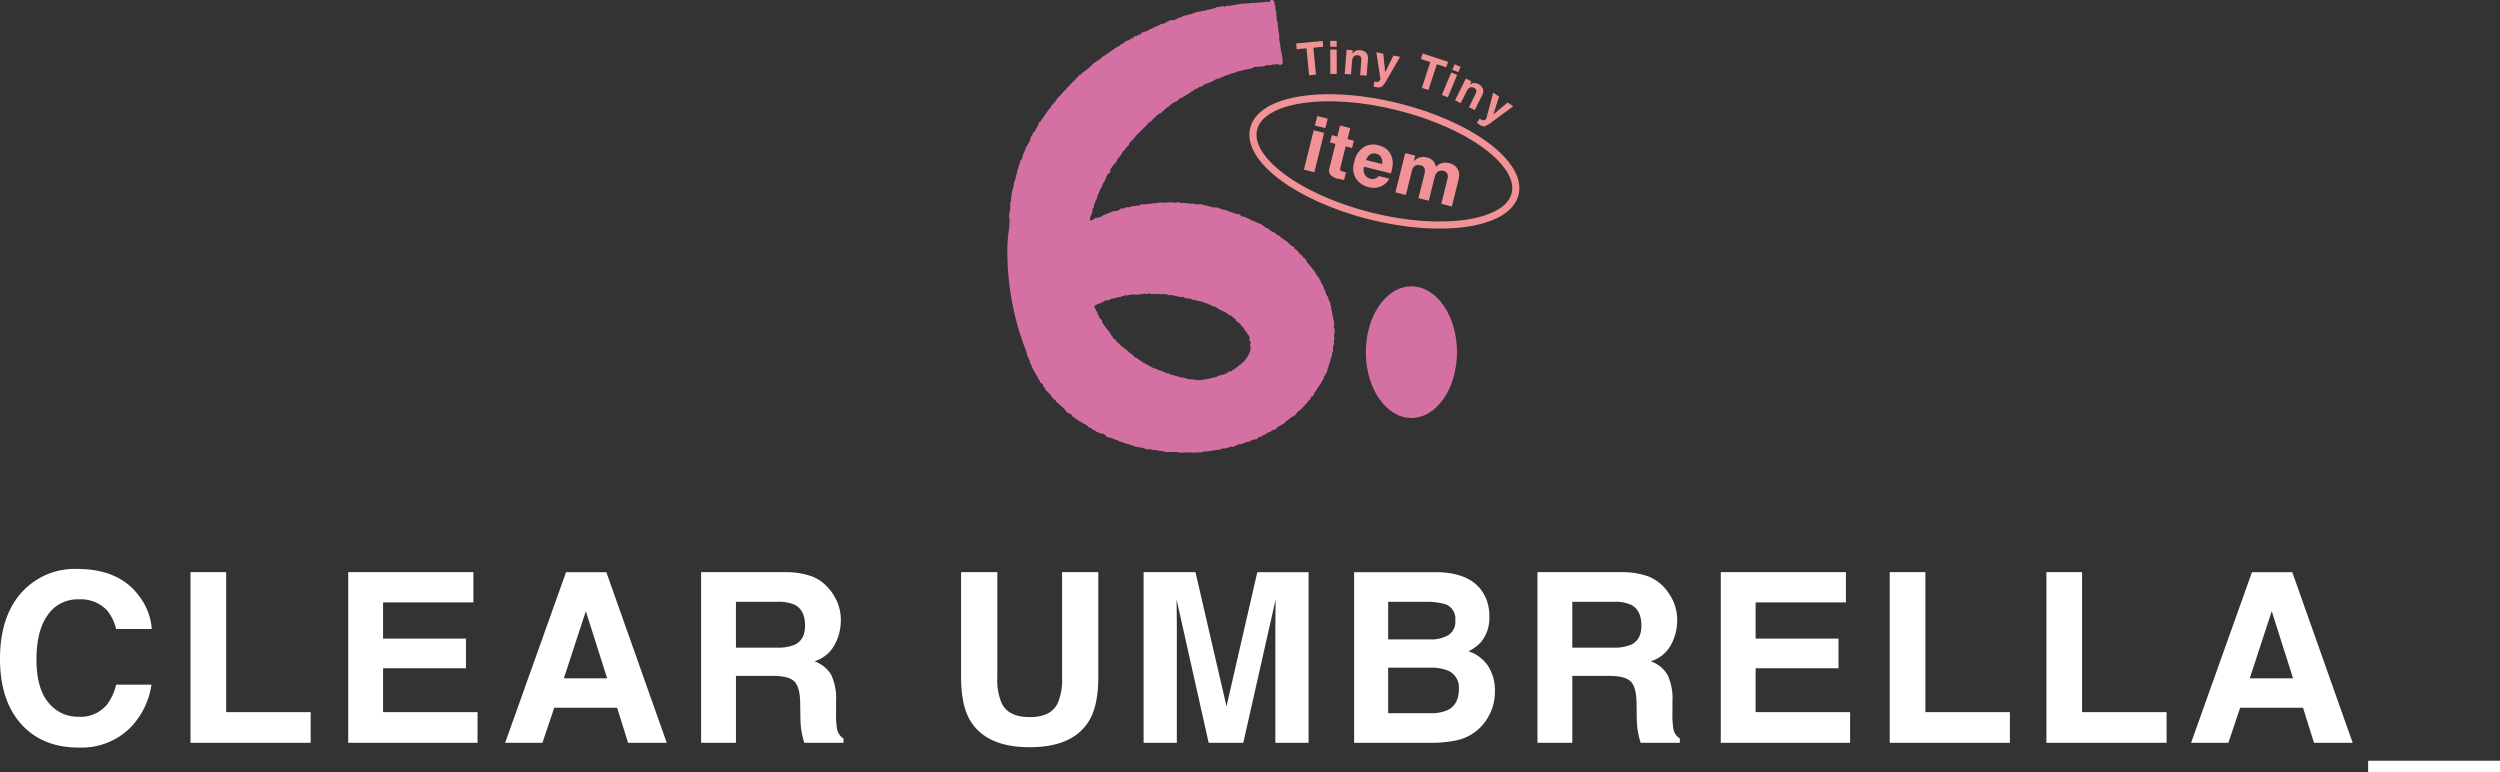
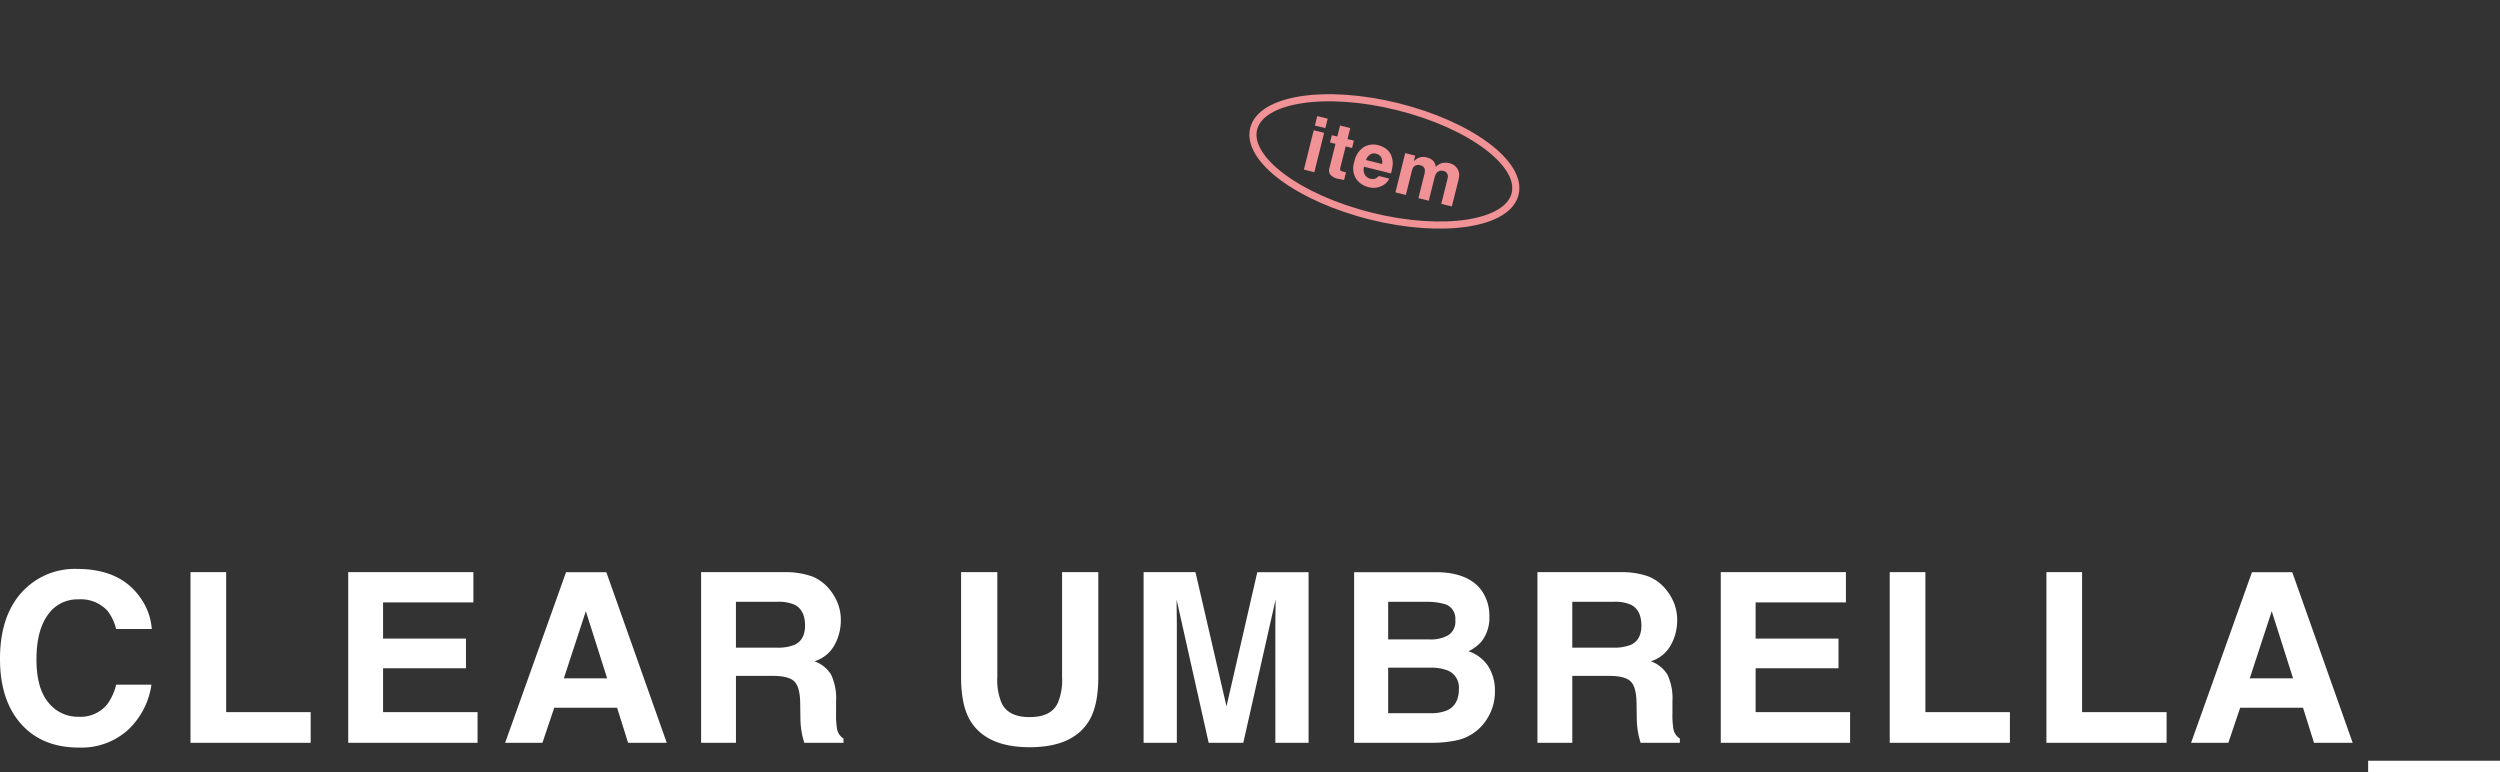
<svg xmlns="http://www.w3.org/2000/svg" width="523.036" height="161.609" viewBox="0 0 523.036 161.609">
  <rect x="0" y="0" width="523.036" height="161.609" fill="#333333" stroke="none" />
  <defs>
    <clipPath id="clip-path">
      <path id="パス_534" data-name="パス 534" d="M0,0H523.036V-161.609H0Z" fill="none" />
    </clipPath>
  </defs>
  <g id="item06_mum" transform="translate(0 161.609)">
    <g id="グループ_904" data-name="グループ 904" clip-path="url(#clip-path)">
      <g id="グループ_898" data-name="グループ 898" transform="translate(31.682 -18.36)">
        <path id="パス_528" data-name="パス 528" d="M0,0H-7.388A11.139,11.139,0,0,1-9.277,4.142,7.216,7.216,0,0,1-15.26,6.709a7.844,7.844,0,0,1-6.31-2.991q-2.483-2.991-2.482-9t2.349-9.289a7.477,7.477,0,0,1,6.419-3.282,7.586,7.586,0,0,1,6.031,2.325,10.072,10.072,0,0,1,1.865,3.875H.073A12.8,12.8,0,0,0-2.4-18.312q-4.167-5.91-13.177-5.91a14.938,14.938,0,0,0-11.093,4.409Q-31.682-14.75-31.682-5.4q0,8.646,4.408,13.612,4.409,4.941,12.111,4.941A14.556,14.556,0,0,0-4.941,9.495,16.055,16.055,0,0,0,0,0M8.172,12.159H33.315V5.741H15.633V-23.544H8.172ZM65.806-9.64H48.463v-7.582H67.356v-6.322H41.172v35.7H68.228V5.741H48.463v-9.18H65.806Zm33.92,21.8h8.09l-12.644-35.7H86.743L74,12.159h7.8L84.273,4.82H97.425ZM86.283-1.332l4.6-14.049L95.342-1.332Zm48.2.63q1.2,1.139,1.247,4.553l.049,3.319a17.538,17.538,0,0,0,.315,3.076q.146.726.484,1.913h8.211v-.9a2.982,2.982,0,0,1-1.356-2.034,18.365,18.365,0,0,1-.194-3.319v-2.4a11.75,11.75,0,0,0-1.029-5.583,6.675,6.675,0,0,0-3.5-2.822,7.175,7.175,0,0,0,4.239-3.476,10.7,10.7,0,0,0,1.283-5,9.794,9.794,0,0,0-.678-3.755,11.048,11.048,0,0,0-1.841-3,9.021,9.021,0,0,0-3.427-2.495,16.333,16.333,0,0,0-5.777-.921H115v35.7h7.29v-14h7.7q3.294,0,4.493,1.139M130.74-7.751h-8.454v-9.592h8.672a8.147,8.147,0,0,1,3.633.63q2.155,1.114,2.156,4.36,0,3-2.229,4.021a9.428,9.428,0,0,1-3.778.581m58.9,11.53q-1.356,3-5.886,3-4.554,0-5.91-3a12.4,12.4,0,0,1-.872-5.378V-23.544h-7.581V-1.6q0,5.693,1.768,8.866,3.318,5.813,12.6,5.813t12.572-5.813Q198.095,4.093,198.1-1.6V-23.544h-7.582V-1.6a12.383,12.383,0,0,1-.872,5.378M214.528-11.99q0-1.041-.024-2.919t-.025-2.894l6.71,29.962h7.242L235.189-17.8q0,1.017-.024,2.894t-.024,2.919V12.159h6.951v-35.7h-10.73L224.919,4.529l-6.491-28.073H207.576v35.7h6.952Zm58.348,23.665a9.931,9.931,0,0,0,4.057-1.792,9.871,9.871,0,0,0,2.543-2.81,10.4,10.4,0,0,0,1.6-5.692,9.433,9.433,0,0,0-1.393-5.232A7.962,7.962,0,0,0,275.552-7a8.509,8.509,0,0,0,2.713-2.035,7.969,7.969,0,0,0,1.647-5.256,9.05,9.05,0,0,0-1.647-5.45q-2.738-3.705-9.3-3.8H251.621v35.7H267.8a25.017,25.017,0,0,0,5.075-.484m-1.635-14.63a3.828,3.828,0,0,1,2.3,3.827q0,3.294-2.374,4.457a8.6,8.6,0,0,1-3.657.63h-8.769v-9.52h8.89a9.226,9.226,0,0,1,3.609.606m-3.73-6.516h-8.769v-7.872h7.848a13.724,13.724,0,0,1,4.263.557,3.194,3.194,0,0,1,1.938,3.294,3.339,3.339,0,0,1-1.453,3.125,7.293,7.293,0,0,1-3.827.9M309.46-.7q1.2,1.139,1.248,4.553l.048,3.319a17.537,17.537,0,0,0,.315,3.076q.145.726.485,1.913h8.211v-.9a2.98,2.98,0,0,1-1.357-2.034,18.4,18.4,0,0,1-.193-3.319v-2.4a11.748,11.748,0,0,0-1.03-5.583,6.671,6.671,0,0,0-3.5-2.822,7.172,7.172,0,0,0,4.239-3.476,10.69,10.69,0,0,0,1.284-5,9.814,9.814,0,0,0-.678-3.755,11.073,11.073,0,0,0-1.841-3,9.032,9.032,0,0,0-3.428-2.495,16.329,16.329,0,0,0-5.777-.921H289.974v35.7h7.291v-14h7.7q3.294,0,4.493,1.139m-3.742-7.049h-8.453v-9.592h8.671a8.141,8.141,0,0,1,3.633.63q2.157,1.114,2.156,4.36,0,3-2.228,4.021a9.436,9.436,0,0,1-3.779.581M352.96-9.64H335.618v-7.582h18.893v-6.322H328.327v35.7h27.056V5.741H335.618v-9.18H352.96Zm10.716,21.8h25.142V5.741H371.137V-23.544h-7.461Zm32.782,0H421.6V5.741H403.918V-23.544h-7.46Zm55.986,0h8.09l-12.643-35.7h-8.43l-12.74,35.7h7.8l2.471-7.339h13.152ZM439-1.332l4.6-14.049L448.06-1.332ZM463.766,18.36h27.589V15.914H463.766Zm0-2.446" fill="#fff" />
      </g>
      <g id="グループ_899" data-name="グループ 899" transform="translate(279.14 -91.785)">
-         <path id="パス_529" data-name="パス 529" d="M0,0A1.5,1.5,0,0,0,.014-1.12a1.939,1.939,0,0,1-.108-.3.333.333,0,0,1,.025-.31.481.481,0,0,0,.053-.389.782.782,0,0,1-.011-.264.636.636,0,0,0-.134-.531.258.258,0,0,1-.075-.16,1.092,1.092,0,0,0-.147-.777A.141.141,0,0,1-.4-3.934,4.446,4.446,0,0,0-.647-5.252.788.788,0,0,1-.658-5.49c0-.081.04-.169.016-.239-.048-.14-.15-.263-.189-.4s.031-.342-.045-.438a2.6,2.6,0,0,1-.286-.585,1.426,1.426,0,0,1-.116-.4.455.455,0,0,0-.1-.241A1.705,1.705,0,0,1-1.8-8.712a.33.33,0,0,0-.042-.152,2.7,2.7,0,0,1-.312-.647c-.054-.109-.065-.238-.112-.351a.882.882,0,0,0-.176-.327,1.225,1.225,0,0,1-.25-.408,5.474,5.474,0,0,0-.689-1.322c-.154-.176-.287-.368-.423-.558a.4.4,0,0,1-.09-.185.672.672,0,0,0-.238-.409c-.085-.1-.161-.207-.243-.31-.185-.227-.367-.455-.553-.681-.045-.055-.1-.1-.14-.157-.087-.111-.168-.23-.26-.338a1.925,1.925,0,0,1-.494-.692,1.4,1.4,0,0,0-.608-.678.442.442,0,0,1-.185-.215.741.741,0,0,0-.382-.43.873.873,0,0,1-.44-.455.6.6,0,0,0-.333-.357c-.149-.075-.181-.307-.384-.343a.143.143,0,0,1-.077-.024c-.044-.041-.112-.085-.117-.134-.037-.324-.268-.418-.534-.49a.483.483,0,0,1-.2-.119c-.209-.2-.407-.421-.619-.624a2.092,2.092,0,0,0-.375-.3c-.223-.127-.482-.2-.606-.459-.023-.048-.1-.076-.155-.1-.1-.039-.2-.066-.313-.1-.037-.258-.225-.357-.446-.449a1.279,1.279,0,0,1-.71-.483.5.5,0,0,0-.211-.159c-.13-.062-.27-.1-.4-.161a1.739,1.739,0,0,1-.668-.48.6.6,0,0,0-.346-.229,1.082,1.082,0,0,1-.5-.241c-.164-.108-.307-.245-.46-.368a7.085,7.085,0,0,0-1.065-.538,1.073,1.073,0,0,1-.175-.063c-.194-.09-.384-.189-.581-.272-.164-.069-.338-.119-.506-.182a7.555,7.555,0,0,0-1.261-.593.235.235,0,0,1-.092-.054.962.962,0,0,0-.5-.168.611.611,0,0,1-.517-.234.6.6,0,0,0-.625-.28.518.518,0,0,1-.208-.009c-.321-.112-.637-.236-.956-.353-.126-.047-.254-.084-.382-.127a1.418,1.418,0,0,1-.4-.138,1.682,1.682,0,0,0-.891-.255.625.625,0,0,1-.157-.02c-.417-.155-.831-.321-1.248-.468a1.2,1.2,0,0,0-.345-.021,1.327,1.327,0,0,1-.4-.01,12.723,12.723,0,0,1-1.324-.326.2.2,0,0,0-.08-.015c-.287.006-.527-.238-.829-.155-.013,0-.031-.016-.046-.026a.728.728,0,0,0-.587-.132,1.232,1.232,0,0,1-.159-.013,2.325,2.325,0,0,0-.393.032.465.465,0,0,1-.432-.042.645.645,0,0,0-.462-.1,4.036,4.036,0,0,1-.453-.007c-.116-.006-.231-.025-.347-.032a5.817,5.817,0,0,1-.828-.073,1.7,1.7,0,0,0-.823,0,.309.309,0,0,1-.228-.046.805.805,0,0,0-.67-.109,2.262,2.262,0,0,1-.534.061c-.247-.012-.493-.066-.738-.1a.323.323,0,0,0-.135.006c-.382.107-.79-.054-1.167.106-.029.011-.072-.011-.107-.011-.3-.009-.609-.038-.911-.022a7.835,7.835,0,0,0-.845.117,1.3,1.3,0,0,1-.586.025.477.477,0,0,0-.238.019,1.675,1.675,0,0,1-.888.1.514.514,0,0,0-.334.067.422.422,0,0,1-.254.043,2.551,2.551,0,0,0-.775.016c-.1.025-.241.04-.294.111a.439.439,0,0,1-.508.14.651.651,0,0,0-.47.06A.533.533,0,0,1-42-26.7a.636.636,0,0,0-.41.05,1.529,1.529,0,0,1-.869.186.941.941,0,0,0-.511.127.7.7,0,0,1-.559.128.419.419,0,0,0-.471.18.242.242,0,0,1-.1.082c-.187.087-.372.179-.566.249a.659.659,0,0,1-.34.046c-.261-.06-.477-.031-.6.178-.172.024-.343,0-.427.068a1.7,1.7,0,0,1-.614.244,2.2,2.2,0,0,0-.206.119,1.6,1.6,0,0,1-.366.146.65.65,0,0,0-.4.188.634.634,0,0,1-.232.177,4.923,4.923,0,0,1-.95.29.911.911,0,0,0-.735.327c-.014.021-.048.025-.069.042-.19.164-.433.121-.671.2a1.423,1.423,0,0,0,.023-.263,1.374,1.374,0,0,1,.282-.978,1.218,1.218,0,0,0,.114-.327c.024-.083.035-.173.067-.254a.605.605,0,0,0,.041-.419.288.288,0,0,1,.114-.353.448.448,0,0,0,.18-.524.281.281,0,0,1,.058-.3.972.972,0,0,0,.232-.591A.454.454,0,0,1-49.9-27.9a1.373,1.373,0,0,0,.334-.939.129.129,0,0,1,.028-.1c.244-.223.25-.57.426-.827a1.151,1.151,0,0,0,.081-.255.88.88,0,0,1,.129-.294,1.95,1.95,0,0,0,.438-.875.733.733,0,0,1,.168-.362,1.321,1.321,0,0,0,.318-.521c.1-.22.2-.438.3-.656a.416.416,0,0,0,.042-.126,1.068,1.068,0,0,1,.52-.711.566.566,0,0,0,.254-.621.25.25,0,0,1,.016-.174c.167-.252.347-.5.521-.748.086-.125.171-.253.262-.374a.384.384,0,0,1,.149-.143c.187-.06.237-.225.336-.363.195-.274.188-.672.522-.865.048-.027.066-.1.1-.156s.086-.1.13-.155a2.664,2.664,0,0,0,.234-.289c.122-.2.223-.409.342-.609.081-.135.143-.287.328-.334.058-.015.108-.1.141-.156a3.1,3.1,0,0,1,.684-.785.543.543,0,0,0,.211-.392.356.356,0,0,1,.082-.19c.13-.162.2-.374.44-.447.077-.024.126-.145.182-.225.026-.036.027-.1.06-.118.269-.138.392-.409.582-.622.27-.3.558-.583.844-.867.157-.158.345-.287.492-.453a2.4,2.4,0,0,1,.665-.648c.052-.026.087-.089.129-.137.19-.233.381-.468.572-.7a.342.342,0,0,1,.121-.1,1.066,1.066,0,0,0,.652-.524c.02-.042.085-.063.126-.1.069-.058.137-.115.2-.179.262-.257.515-.524.786-.774a.979.979,0,0,1,.363-.222,1.383,1.383,0,0,0,.674-.462,3.138,3.138,0,0,1,.328-.313c.1-.087.208-.164.31-.248s.223-.2.343-.3.232-.134.329-.221a4.773,4.773,0,0,1,.86-.686c.194-.106.392-.206.581-.321a2.125,2.125,0,0,0,.771-.561.392.392,0,0,1,.366-.183.355.355,0,0,0,.177-.056c.325-.2.647-.415.973-.617.167-.1.349-.181.513-.286.142-.091.268-.206.4-.309.054-.041.108-.108.167-.113a.62.62,0,0,0,.427-.255.619.619,0,0,1,.381-.228.737.737,0,0,0,.484-.266.343.343,0,0,1,.159-.093c.209-.073.424-.134.631-.212a.683.683,0,0,0,.272-.162,1.334,1.334,0,0,1,.588-.344c.247-.1.505-.174.748-.282a3.089,3.089,0,0,1,.337-.147,4.531,4.531,0,0,0,.646-.315,1.939,1.939,0,0,1,.32-.188c.23-.067.427-.238.688-.207.052.006.111-.05.168-.075.18-.081.355-.164.537-.238a3.449,3.449,0,0,0,.4-.145,1.816,1.816,0,0,1,.853-.285.484.484,0,0,0,.219-.093,1.485,1.485,0,0,1,.782-.258.7.7,0,0,0,.254-.077,4.813,4.813,0,0,1,1.239-.406,1.69,1.69,0,0,0,.695-.19.557.557,0,0,1,.183-.031l.211-.038.55-.106c.069-.013.138-.024.207-.042a1.772,1.772,0,0,1,.358-.1.758.758,0,0,0,.554-.234.394.394,0,0,1,.316-.12,2.25,2.25,0,0,0,.672-.017c.342-.1.69.02,1.034-.086a1.745,1.745,0,0,0,.478-.141.834.834,0,0,1,.67-.107.919.919,0,0,0,.656-.064.56.56,0,0,1,.393-.044.644.644,0,0,0,.289-.016,1.345,1.345,0,0,1,.911.025.477.477,0,0,0,.7-.436,4.077,4.077,0,0,0-.038-.67,13.211,13.211,0,0,0-.331-1.923,9.077,9.077,0,0,1-.13-.928q-.1-.623-.188-1.249a3.86,3.86,0,0,1-.035-.588,2.054,2.054,0,0,0-.092-.872,1.675,1.675,0,0,1-.059-.5c-.01-.107,0-.216-.017-.322a3.723,3.723,0,0,1-.138-1.24c.017-.1-.063-.215-.1-.321-.012-.033-.042-.063-.047-.1-.039-.31-.081-.62-.108-.931a7.643,7.643,0,0,1-.07-.956.2.2,0,0,0-.029-.1,1.613,1.613,0,0,1-.137-.727,1.211,1.211,0,0,0-.118-.644.293.293,0,0,1-.031-.13c-.03-.167-.056-.336-.09-.5a.477.477,0,0,0-.451-.39.491.491,0,0,0-.517.3c-.034.08-.068.16-.1.245-.315-.234-.313-.233-.7-.15-.061.013-.124.012-.187.02-.124.015-.246.031-.368.051-.052.009-.1.045-.152.039a4.66,4.66,0,0,0-1.149.08,1.1,1.1,0,0,1-.585,0,.3.3,0,0,0-.158,0A9.725,9.725,0,0,1-18.7-69.1a1.873,1.873,0,0,0-.267.027c-.246.026-.493.051-.737.08-.115.013-.23.027-.343.049-.307.057-.613.144-.922.173a3.081,3.081,0,0,0-.867.165.307.307,0,0,1-.207.007.684.684,0,0,0-.615.084.44.44,0,0,1-.483.021.42.42,0,0,0-.439,0,.823.823,0,0,1-.386.09c-.126,0-.25.019-.376.026a.74.74,0,0,0-.445.168.621.621,0,0,1-.237.106c-.47.112-.945.214-1.414.328-.285.07-.565.159-.847.237a.274.274,0,0,1-.133.008.638.638,0,0,0-.556.139.271.271,0,0,1-.28.036.533.533,0,0,0-.416.046c-.138.056-.29.082-.432.13-.17.055-.338.118-.506.181-.109.04-.214.091-.324.125a4.016,4.016,0,0,0-.975.282c-.037.024-.1.007-.155.008a.948.948,0,0,0-.663.178,1.116,1.116,0,0,1-.66.264.733.733,0,0,0-.494.241.3.3,0,0,1-.131.091c-.157.059-.317.111-.48.16-.084.026-.188.076-.257.05a1.029,1.029,0,0,0-.825.155,5.95,5.95,0,0,0-.791.432.877.877,0,0,1-.471.148,1.089,1.089,0,0,0-.36.072,2.594,2.594,0,0,0-.566.3,2.669,2.669,0,0,1-.6.215,2.957,2.957,0,0,0-.393.215,2.573,2.573,0,0,1-.217.146,4.527,4.527,0,0,0-1.2.585c-.036.031-.1.031-.15.047l-.23.068a2.824,2.824,0,0,1-.355.1.655.655,0,0,0-.482.308c-.04.068-.083.134-.1.166a1.916,1.916,0,0,0-.479.1,2.232,2.232,0,0,0-.378.3c-.387-.121-.657.1-.789.476a.534.534,0,0,0-.623.234.282.282,0,0,1-.246.135,1.3,1.3,0,0,0-.91.451.9.9,0,0,1-.418.274.906.906,0,0,0-.448.285.909.909,0,0,1-.538.335.68.68,0,0,0-.243.11,5.019,5.019,0,0,1-.857.587.375.375,0,0,0-.128.1,4.774,4.774,0,0,1-.739.524c-.164.124-.332.241-.5.36a1.343,1.343,0,0,1-.13.094c-.214.132-.433.254-.64.394a2.214,2.214,0,0,0-.222.231,1.942,1.942,0,0,1-.243.2c-.073.051-.16.081-.235.13a10.308,10.308,0,0,1-1.048.7.57.57,0,0,0-.2.175,6.9,6.9,0,0,1-1.275,1.181c-.311.266-.662.487-.99.733a.73.73,0,0,0-.179.2.287.287,0,0,1-.2.159.626.626,0,0,0-.429.34.621.621,0,0,1-.295.3.521.521,0,0,0-.269.325c-.019.055-.049.129-.1.149-.326.143-.481.472-.752.679-.289.219-.437.591-.778.768a.255.255,0,0,0-.09.1c-.3.516-.825.844-1.162,1.334a6.638,6.638,0,0,1-.588.586,3.2,3.2,0,0,0-.538.7,2.428,2.428,0,0,1-.443.561,4.969,4.969,0,0,1-.514.543c-.075.062-.1.187-.146.282-.035.07-.054.16-.11.205-.355.286-.53.722-.863,1.025a1.862,1.862,0,0,1-.429.663c-.185.254-.257.584-.553.764-.065.039-.091.149-.125.231a.473.473,0,0,1-.228.285.5.5,0,0,0-.287.371,1.829,1.829,0,0,1-.324.7c-.14.233-.244.478-.364.716a.8.8,0,0,1-.242.312.8.8,0,0,0-.351.519c-.017.078-.027.182-.081.22a1.011,1.011,0,0,0-.348.787,1.108,1.108,0,0,1-.19.5c-.2.3-.348.626-.551.918a1.5,1.5,0,0,0-.322.745.105.105,0,0,1-.015.024c-.2.287-.205.668-.445.939-.036.042-.028.12-.045.181-.024.086-.052.169-.072.256a1.1,1.1,0,0,0-.058.34.363.363,0,0,1-.192.379.6.6,0,0,0-.278.441,3.92,3.92,0,0,1-.078.4,11.418,11.418,0,0,0-.376,1.111,5.054,5.054,0,0,0-.246,1.06.168.168,0,0,1-.041.1.967.967,0,0,0-.16.532,2.164,2.164,0,0,1-.179.7,1.755,1.755,0,0,0-.229.678c-.011.114-.009.23-.017.346a.879.879,0,0,1-.024.206c-.106.359-.226.713-.326,1.074-.093.331-.007.695-.185,1.013a.162.162,0,0,0-.006.08c0,.168,0,.337,0,.507a1.314,1.314,0,0,1-.143.649.567.567,0,0,0-.045.419,1.2,1.2,0,0,1,.01.255,3.54,3.54,0,0,0-.027.589,1.7,1.7,0,0,1-.058.685,3,3,0,0,0-.071,1.737.543.543,0,0,1,0,.189c-.022.464-.04.93-.068,1.4a1.747,1.747,0,0,1-.06.367.936.936,0,0,0-.042.269,31.683,31.683,0,0,0-.291,3.843A57.089,57.089,0,0,0-64.83,2.645c.151.421.309.844.473,1.272.023.143.039.29.056.432a1.039,1.039,0,0,0,.231.529.917.917,0,0,1,.178.382.488.488,0,0,0,.121.287.346.346,0,0,1,.089.32.5.5,0,0,0,.06.273c.077.141.183.267.265.406a.407.407,0,0,1,.08.22c-.042.292.191.468.283.7a3.794,3.794,0,0,0,.41.648l.011.015c.061.131.123.263.186.394l.093.2,0,0a.963.963,0,0,0,.185.191,2.027,2.027,0,0,0,.121.394,3.376,3.376,0,0,0,.247.317c.059.079.146.166.146.25a.518.518,0,0,0,.338.477.8.8,0,0,1,.374.528.713.713,0,0,0,.22.349.529.529,0,0,1,.144.159,1.512,1.512,0,0,0,.505.731,2.075,2.075,0,0,1,.312.322,1.831,1.831,0,0,0,.141.121,4.987,4.987,0,0,1,.634.845,1.053,1.053,0,0,0,.443.367.334.334,0,0,1,.228.24.655.655,0,0,0,.432.476.262.262,0,0,1,.131.087,2.181,2.181,0,0,0,.591.578,3.268,3.268,0,0,1,.748.723c.088.136.257.216.281.4.006.034.06.066.1.09a6.326,6.326,0,0,0,1.044.581.544.544,0,0,0,.383.466c.055.026.134.055.149.1.061.182.226.22.363.3a2.715,2.715,0,0,1,.326.184,1.89,1.89,0,0,0,.689.407.136.136,0,0,1,.086.056c.079.166.244.2.387.272.095.048.193.094.288.146q.27.151.532.312c.061.036.147.073.165.127.084.248.3.291.5.353.068.021.161.03.194.079a1.438,1.438,0,0,0,.722.44c.046.022.109.042.13.081a.6.6,0,0,0,.467.276c.089.019.168.019.228.112a.359.359,0,0,0,.2.126,2.294,2.294,0,0,0,.577.117.788.788,0,0,1,.647.355,1.049,1.049,0,0,0,.809.457,2.4,2.4,0,0,1,.747.2,3.089,3.089,0,0,0,.982.348.18.18,0,0,1,.133.065c.063.122.18.142.289.178.2.068.407.129.612.2.264.087.525.18.788.27a6.437,6.437,0,0,1,.945.286c.269.136.623.083.857.33.307.056.614.116.923.168.264.046.536.061.794.129.24.062.462.2.7.263a1.108,1.108,0,0,0,.5.021,1.083,1.083,0,0,1,.683.074,1.5,1.5,0,0,0,.5.09,2.649,2.649,0,0,1,.924.135.916.916,0,0,0,.528.066.76.76,0,0,1,.513.1,1.3,1.3,0,0,0,.488.112,3.132,3.132,0,0,0,.375-.006c.2,0,.411.018.616.014.242,0,.484-.03.727-.027s.5.023.749.043c.051,0,.1.045.148.054a3.057,3.057,0,0,0,.5.073c.2,0,.393-.049.589-.057.214-.009.429,0,.644,0a2.676,2.676,0,0,1,.669,0,11.734,11.734,0,0,0,1.44.009c.042.006.087-.025.133-.028a1.528,1.528,0,0,1,.317,0,1.19,1.19,0,0,0,.633-.076,1.932,1.932,0,0,1,.305-.058,3.086,3.086,0,0,1,.924-.069c.026,0,.052-.015.08-.018.21-.037.421-.072.632-.107s.441-.074.664-.108a2.361,2.361,0,0,1,.874-.1.4.4,0,0,0,.305-.076,1.2,1.2,0,0,1,.756-.208,2.746,2.746,0,0,0,1.192-.276.616.616,0,0,1,.559-.091.425.425,0,0,0,.292.005,5.212,5.212,0,0,0,.793-.4.5.5,0,0,1,.362-.133,1.781,1.781,0,0,0,.938-.194,2.655,2.655,0,0,1,.96-.282.615.615,0,0,0,.28-.092,4.207,4.207,0,0,1,.525-.311,3.546,3.546,0,0,1,.626-.111c.035-.007.069-.024.1-.03.291-.058.563-.142.633-.488.19-.026.359-.035.525-.075a.541.541,0,0,0,.3-.145.655.655,0,0,1,.4-.242.494.494,0,0,0,.345-.188.7.7,0,0,1,.419-.266,2.577,2.577,0,0,0,.677-.317,1.364,1.364,0,0,1,.657-.283.472.472,0,0,0,.393-.244,1.215,1.215,0,0,1,.608-.5,1.065,1.065,0,0,0,.471-.3c.035-.047.123-.061.19-.08a1.2,1.2,0,0,0,.658-.506.564.564,0,0,1,.208-.195,1.163,1.163,0,0,0,.378-.242,3.067,3.067,0,0,1,.964-.7,1.551,1.551,0,0,0,.557-.388,3.077,3.077,0,0,1,.886-.944,3.075,3.075,0,0,0,.62-.564c.185-.2.384-.393.565-.6.111-.125.236-.241.342-.369.137-.17.263-.349.4-.522a.132.132,0,0,1,.067-.045c.156-.039.2-.169.244-.3.061-.185.085-.395.335-.438.022,0,.039-.034.056-.054.144-.163.329-.3.373-.534a.892.892,0,0,1,.125-.293,1.334,1.334,0,0,1,.275-.352.423.423,0,0,0,.192-.277c.029-.348.424-.479.461-.815,0-.01.032-.016.043-.027a3.372,3.372,0,0,0,.251-.336,2.227,2.227,0,0,0,.362-.7c0-.029.049-.05.074-.075a.838.838,0,0,0,.27-.649c-.006-.118,0-.2.129-.263a.3.3,0,0,0,.149-.178,2.251,2.251,0,0,1,.331-.6.509.509,0,0,0,.1-.3.869.869,0,0,1,.157-.556,1.041,1.041,0,0,0,.1-.272A3.408,3.408,0,0,1-1,6.147,3.688,3.688,0,0,0-.726,5.086c.009-.049.022-.117.056-.139.178-.117.181-.285.187-.473a1.288,1.288,0,0,1,.149-.635.932.932,0,0,0,.082-.6,1.464,1.464,0,0,1,.069-.656A2.436,2.436,0,0,0-.074,1.481a.225.225,0,0,1,.019-.152A.7.7,0,0,0,0,.764,2.023,2.023,0,0,1,0,0ZM-17.586,2.491a3.9,3.9,0,0,1,.109.524.665.665,0,0,1-.032.26c-.08.267-.153.536-.257.791a4.887,4.887,0,0,1-.3.565c-.048.085-.119.16-.159.247a1.175,1.175,0,0,1-.341.478.106.106,0,0,0-.038.038,1.665,1.665,0,0,1-.679.733.526.526,0,0,0-.133.167c-.057.095-.114.18-.244.184a.214.214,0,0,0-.141.067,3.426,3.426,0,0,1-.632.514,3.922,3.922,0,0,1-.725.492,1.194,1.194,0,0,0-.277.212.393.393,0,0,1-.346.115.494.494,0,0,0-.5.205c-.131.15-.245.315-.485.275a.215.215,0,0,0-.142.069.578.578,0,0,1-.5.138.468.468,0,0,0-.35.1.656.656,0,0,1-.368.126.391.391,0,0,0-.333.136.392.392,0,0,1-.359.137.261.261,0,0,0-.158.019,2.585,2.585,0,0,1-.748.178c-.025.008-.061-.01-.079,0a1.675,1.675,0,0,1-.69.186c-.233.053-.47.085-.7.122a5.547,5.547,0,0,1-.914.126,6.142,6.142,0,0,0-.639.035.343.343,0,0,1-.145-.047c-.075-.031-.156-.111-.215-.1-.3.081-.576-.086-.869-.049a1.614,1.614,0,0,1-.768-.1c-.185-.069-.37-.13-.557-.193a.586.586,0,0,0-.207-.053,2.024,2.024,0,0,1-1.036-.227.144.144,0,0,0-.052-.014,2.6,2.6,0,0,1-.966-.287.409.409,0,0,0-.21-.028.5.5,0,0,1-.449-.129.791.791,0,0,0-.677-.188.244.244,0,0,1-.189-.054.693.693,0,0,0-.455-.209.152.152,0,0,1-.1-.033c-.147-.158-.352-.157-.538-.217a5.515,5.515,0,0,1-.767-.319,1.4,1.4,0,0,0-.6-.217,1.069,1.069,0,0,1-.4-.152c-.233-.112-.46-.235-.687-.357-.061-.032-.109-.094-.171-.125a1.891,1.891,0,0,1-.379-.179.743.743,0,0,0-.327-.216,1.162,1.162,0,0,1-.658-.376.8.8,0,0,0-.177-.121,4.6,4.6,0,0,1-.729-.5,1.844,1.844,0,0,0-.475-.241c-.071-.034-.172-.049-.207-.105a1.954,1.954,0,0,0-.46-.482,4.04,4.04,0,0,0-.453-.321c-.221-.121-.315-.391-.574-.467-.056-.016-.085-.112-.135-.163a2.24,2.24,0,0,0-.241-.2c-.091-.067-.194-.119-.285-.188a2.565,2.565,0,0,0-.373-.3,1.978,1.978,0,0,1-.608-.593.861.861,0,0,0-.263-.214.764.764,0,0,1-.4-.377c-.1-.209-.2-.446-.492-.492-.061-.009-.119-.1-.162-.166-.089-.134-.168-.276-.25-.414-.018-.031-.029-.077-.056-.09C-46.752.3-46.8.035-46.918-.18A4.332,4.332,0,0,0-47.3-.661c-.195-.254-.383-.515-.584-.764a8.9,8.9,0,0,1-.649-.981.519.519,0,0,1-.061-.2.552.552,0,0,0-.328-.515.2.2,0,0,1-.1-.086q-.235-.465-.46-.935a.341.341,0,0,1-.013-.13.5.5,0,0,0-.243-.452c-.016-.008-.041-.019-.043-.03a6.582,6.582,0,0,0-.36-.782.332.332,0,0,1,.187-.423,2.917,2.917,0,0,1,.623-.3A5.513,5.513,0,0,0-48-6.9a.432.432,0,0,1,.378-.082.83.83,0,0,0,.79-.235.582.582,0,0,1,.285-.117,4.133,4.133,0,0,0,.755-.149,3.124,3.124,0,0,0,.6-.192.1.1,0,0,1,.079-.011.672.672,0,0,0,.631-.134.506.506,0,0,1,.151-.035,1.045,1.045,0,0,0,.3-.091A.492.492,0,0,1-43.5-8a.436.436,0,0,0,.278-.027.9.9,0,0,1,.6-.089.218.218,0,0,0,.155-.011,1.084,1.084,0,0,1,.808-.058.488.488,0,0,0,.366-.01.176.176,0,0,1,.13-.017,1.029,1.029,0,0,0,.773-.1c.032-.013.073-.046.1-.037.3.1.622-.091.929.039a.361.361,0,0,0,.256-.014.906.906,0,0,1,.825.009c.075.039.2.078.254.042a.491.491,0,0,1,.5,0A.366.366,0,0,0-37.3-8.29a1.015,1.015,0,0,1,.732.009.406.406,0,0,0,.234.038c.332-.115.673.026,1.011-.051a.829.829,0,0,1,.477.148.478.478,0,0,0,.528.037.147.147,0,0,1,.1-.026c.314.066.626.135.94.208.07.016.136.044.207.062.243.064.514.009.735.179a.24.24,0,0,0,.2.009.77.77,0,0,1,.69.1,1.515,1.515,0,0,0,.617.163c.178.012.355.036.533.055a.975.975,0,0,1,.536.209.454.454,0,0,0,.353.068.634.634,0,0,1,.577.117.494.494,0,0,0,.4.109.217.217,0,0,1,.079-.008c.223.056.447.114.667.176.162.046.324.1.485.15.077.024.155.043.229.074q.484.2.965.407c.033.014.078.014.1.037a1.159,1.159,0,0,0,.719.27,1.056,1.056,0,0,1,.408.177,7.486,7.486,0,0,0,1.266.756c.3.116.581.275.885.387a.343.343,0,0,1,.137.121.974.974,0,0,0,.5.342,2.123,2.123,0,0,1,.869.6c.13.132.323.2.445.339a2.464,2.464,0,0,1,.251.459.2.2,0,0,0,.1.081,2.348,2.348,0,0,1,.533.347.709.709,0,0,1,.292.34.825.825,0,0,0,.386.434.531.531,0,0,1,.292.4.574.574,0,0,0,.33.462.206.206,0,0,1,.11.107A1.946,1.946,0,0,0-17.9.334a.525.525,0,0,1,.069.138c.054.137.1.274.172.457-.185.217-.083.463.092.707a.4.4,0,0,1,.017.519A.357.357,0,0,0-17.586,2.491Z" fill="#d570a3" />
-       </g>
+         </g>
      <g id="グループ_900" data-name="グループ 900" transform="translate(295.286 -74.16)">
-         <path id="パス_530" data-name="パス 530" d="M0,0C5.268,0,9.538-6.165,9.538-13.771S5.268-27.542,0-27.542s-9.538,6.166-9.538,13.771S-5.268,0,0,0" fill="#d570a3" />
-       </g>
+         </g>
      <g id="グループ_901" data-name="グループ 901" transform="translate(286.781 -116.403)">
        <path id="パス_531" data-name="パス 531" d="M0,0C15.1,3.767,28.627,1.7,30.2-4.617S20.808-19.106,5.7-22.873s-28.626-1.7-30.2,4.618S-15.1-3.766,0,0Z" fill="none" stroke="#f09296" stroke-width="1.488" />
      </g>
      <g id="グループ_902" data-name="グループ 902" transform="translate(274.847 -134.359)">
        <path id="パス_532" data-name="パス 532" d="M0,0-2.053,8.234.13,8.779,2.183.544ZM.74-2.969.245-.982l2.183.544.5-1.987Zm5.8,11.728c-.074-.016-.144-.032-.209-.048-.438-.109-.69-.216-.754-.321A1.008,1.008,0,0,1,5.6,7.727L6.686,3.376l1.337.334.383-1.534L7.069,1.843l.572-2.3L5.511-.985l-.573,2.3L3.79,1.025,3.408,2.559l1.148.286L3.292,7.914A1.624,1.624,0,0,0,3.37,9.145a2.822,2.822,0,0,0,1.953,1.049l1.03.216.4-1.609c-.072-.012-.145-.026-.218-.042m7.057.809a1.85,1.85,0,0,1-.541.466,1.594,1.594,0,0,1-1.175.109,1.887,1.887,0,0,1-.995-.577,2.108,2.108,0,0,1-.345-1.932l5.635,1.4a11.339,11.339,0,0,0,.339-1.649,4.286,4.286,0,0,0-.2-1.856,3.345,3.345,0,0,0-1.056-1.555A4.448,4.448,0,0,0,13.5,3.132a3.821,3.821,0,0,0-3.1.44A4.716,4.716,0,0,0,8.5,6.58a4.206,4.206,0,0,0,.38,3.593,4.3,4.3,0,0,0,2.52,1.7,3.855,3.855,0,0,0,3.261-.463,2.829,2.829,0,0,0,1.134-1.3ZM10.944,6.227a2.4,2.4,0,0,1,.834-1.14,1.5,1.5,0,0,1,1.276-.179,1.655,1.655,0,0,1,1.042.729,1.93,1.93,0,0,1,.194,1.424ZM23.129,9.305l-1.223,4.9,2.168.541,1.223-4.9a2.385,2.385,0,0,1,.409-.9,1.276,1.276,0,0,1,1.416-.434,1.107,1.107,0,0,1,.914.838,1.763,1.763,0,0,1-.041.808L26.688,15.4l2.206.55L30.2,10.764a7.579,7.579,0,0,0,.228-1.235,2.485,2.485,0,0,0-.98-2.154,2.957,2.957,0,0,0-1.02-.479,3.31,3.31,0,0,0-1.565-.029,2.819,2.819,0,0,0-1.316.8A2.48,2.48,0,0,0,25.087,6.5a2.647,2.647,0,0,0-1.422-.8,2.664,2.664,0,0,0-1.745.078,3.562,3.562,0,0,0-.984.726l.3-1.2-2.093-.522-2.049,8.219,2.183.544L20.513,8.6a2.381,2.381,0,0,1,.426-.969,1.311,1.311,0,0,1,1.388-.288,1.086,1.086,0,0,1,.916.862,2.84,2.84,0,0,1-.114,1.1" fill="#f09296" />
      </g>
      <g id="グループ_903" data-name="グループ 903" transform="translate(271.167 -152.515)">
-         <path id="パス_533" data-name="パス 533" d="M0,0,.116,1.214l2.06-.2.537,5.641,1.441-.137L3.617.881l2.051-.2L5.553-.528ZM7.139,1.286l.018,5.092,1.35,0L8.489,1.281ZM7.133-.55l0,1.229,1.35,0,0-1.229Zm6.45,3.473a1.423,1.423,0,0,1,.058.624l-.25,3.087,1.36.11.276-3.418a1.685,1.685,0,0,0-.39-1.407A1.964,1.964,0,0,0,13.383,1.4a1.688,1.688,0,0,0-1.064.223,2.265,2.265,0,0,0-.529.525l.059-.741-1.28-.1L10.16,6.373l1.322.107L11.7,3.733A1.974,1.974,0,0,1,11.9,2.97a.928.928,0,0,1,.973-.5.756.756,0,0,1,.713.451m4.652-.8-1.456-.274.852,5.57a.688.688,0,0,1-.137.288A.724.724,0,0,1,17.219,8a.667.667,0,0,1-.314.05,2.084,2.084,0,0,1-.37-.055l-.163-.041L16.175,9c.139.036.243.061.313.076s.164.033.28.055A1.515,1.515,0,0,0,17.989,9a7.028,7.028,0,0,0,1.118-1.617l2.644-4.6L20.36,2.527l-1.728,3.5ZM26.476,2.1,26.1,3.254l1.967.643L26.307,9.284l1.377.449,1.758-5.387,1.959.639.378-1.159Zm5.976,3.957-1.957,4.7,1.246.519,1.958-4.7Zm.706-1.7-.472,1.134,1.246.519L34.4,4.876Zm4.558,5.611a1.407,1.407,0,0,1-.18.6l-1.384,2.771,1.22.61L38.9,10.881a1.684,1.684,0,0,0,.164-1.451,1.968,1.968,0,0,0-.971-.947,1.691,1.691,0,0,0-1.07-.19,2.27,2.27,0,0,0-.687.288l.332-.664-1.149-.574-2.272,4.546,1.186.594,1.233-2.466a1.973,1.973,0,0,1,.463-.635.927.927,0,0,1,1.089-.1.756.756,0,0,1,.493.685m4.752,1.154-1.223-.836-1.458,5.443c-.011.038-.092.107-.242.208a.719.719,0,0,1-.366.151.667.667,0,0,1-.308-.08,2.1,2.1,0,0,1-.316-.2l-.134-.1-.6.879c.113.089.2.154.257.2s.136.1.234.163a1.517,1.517,0,0,0,1.168.377,7.034,7.034,0,0,0,1.673-1.032l4.27-3.147-1.169-.8L41.265,14.85Z" fill="#f09296" />
-       </g>
+         </g>
    </g>
  </g>
</svg>